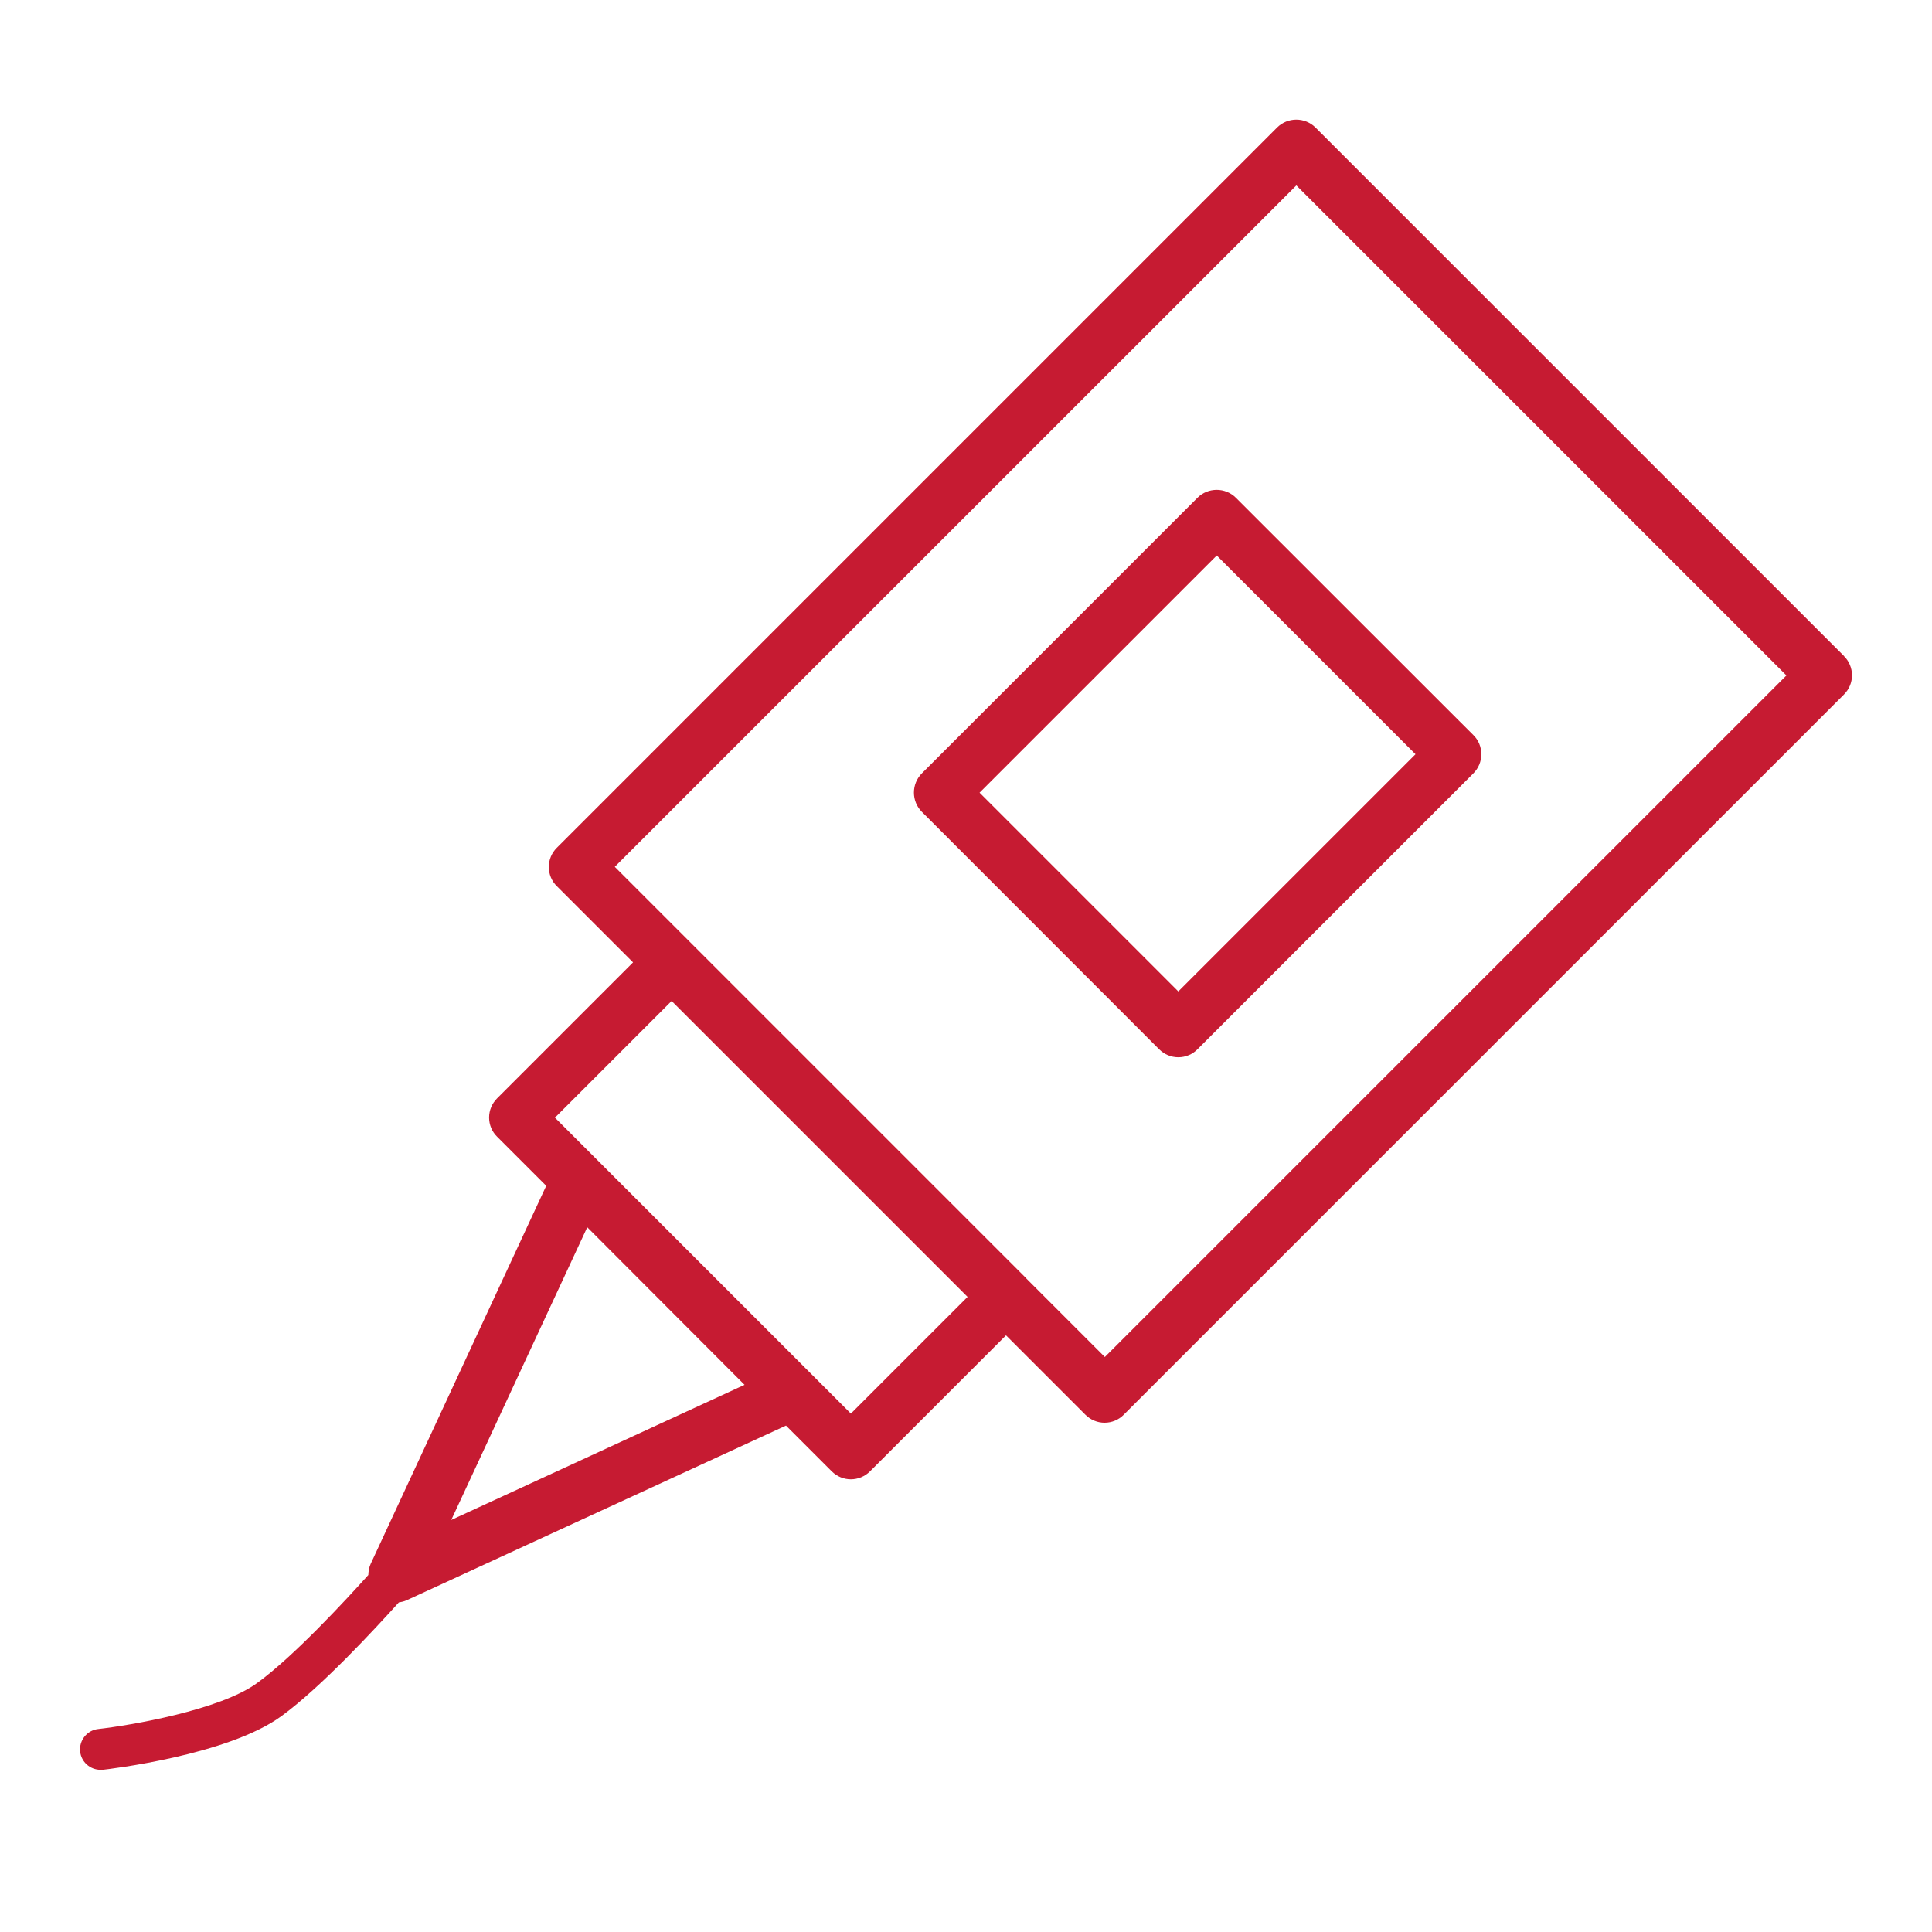
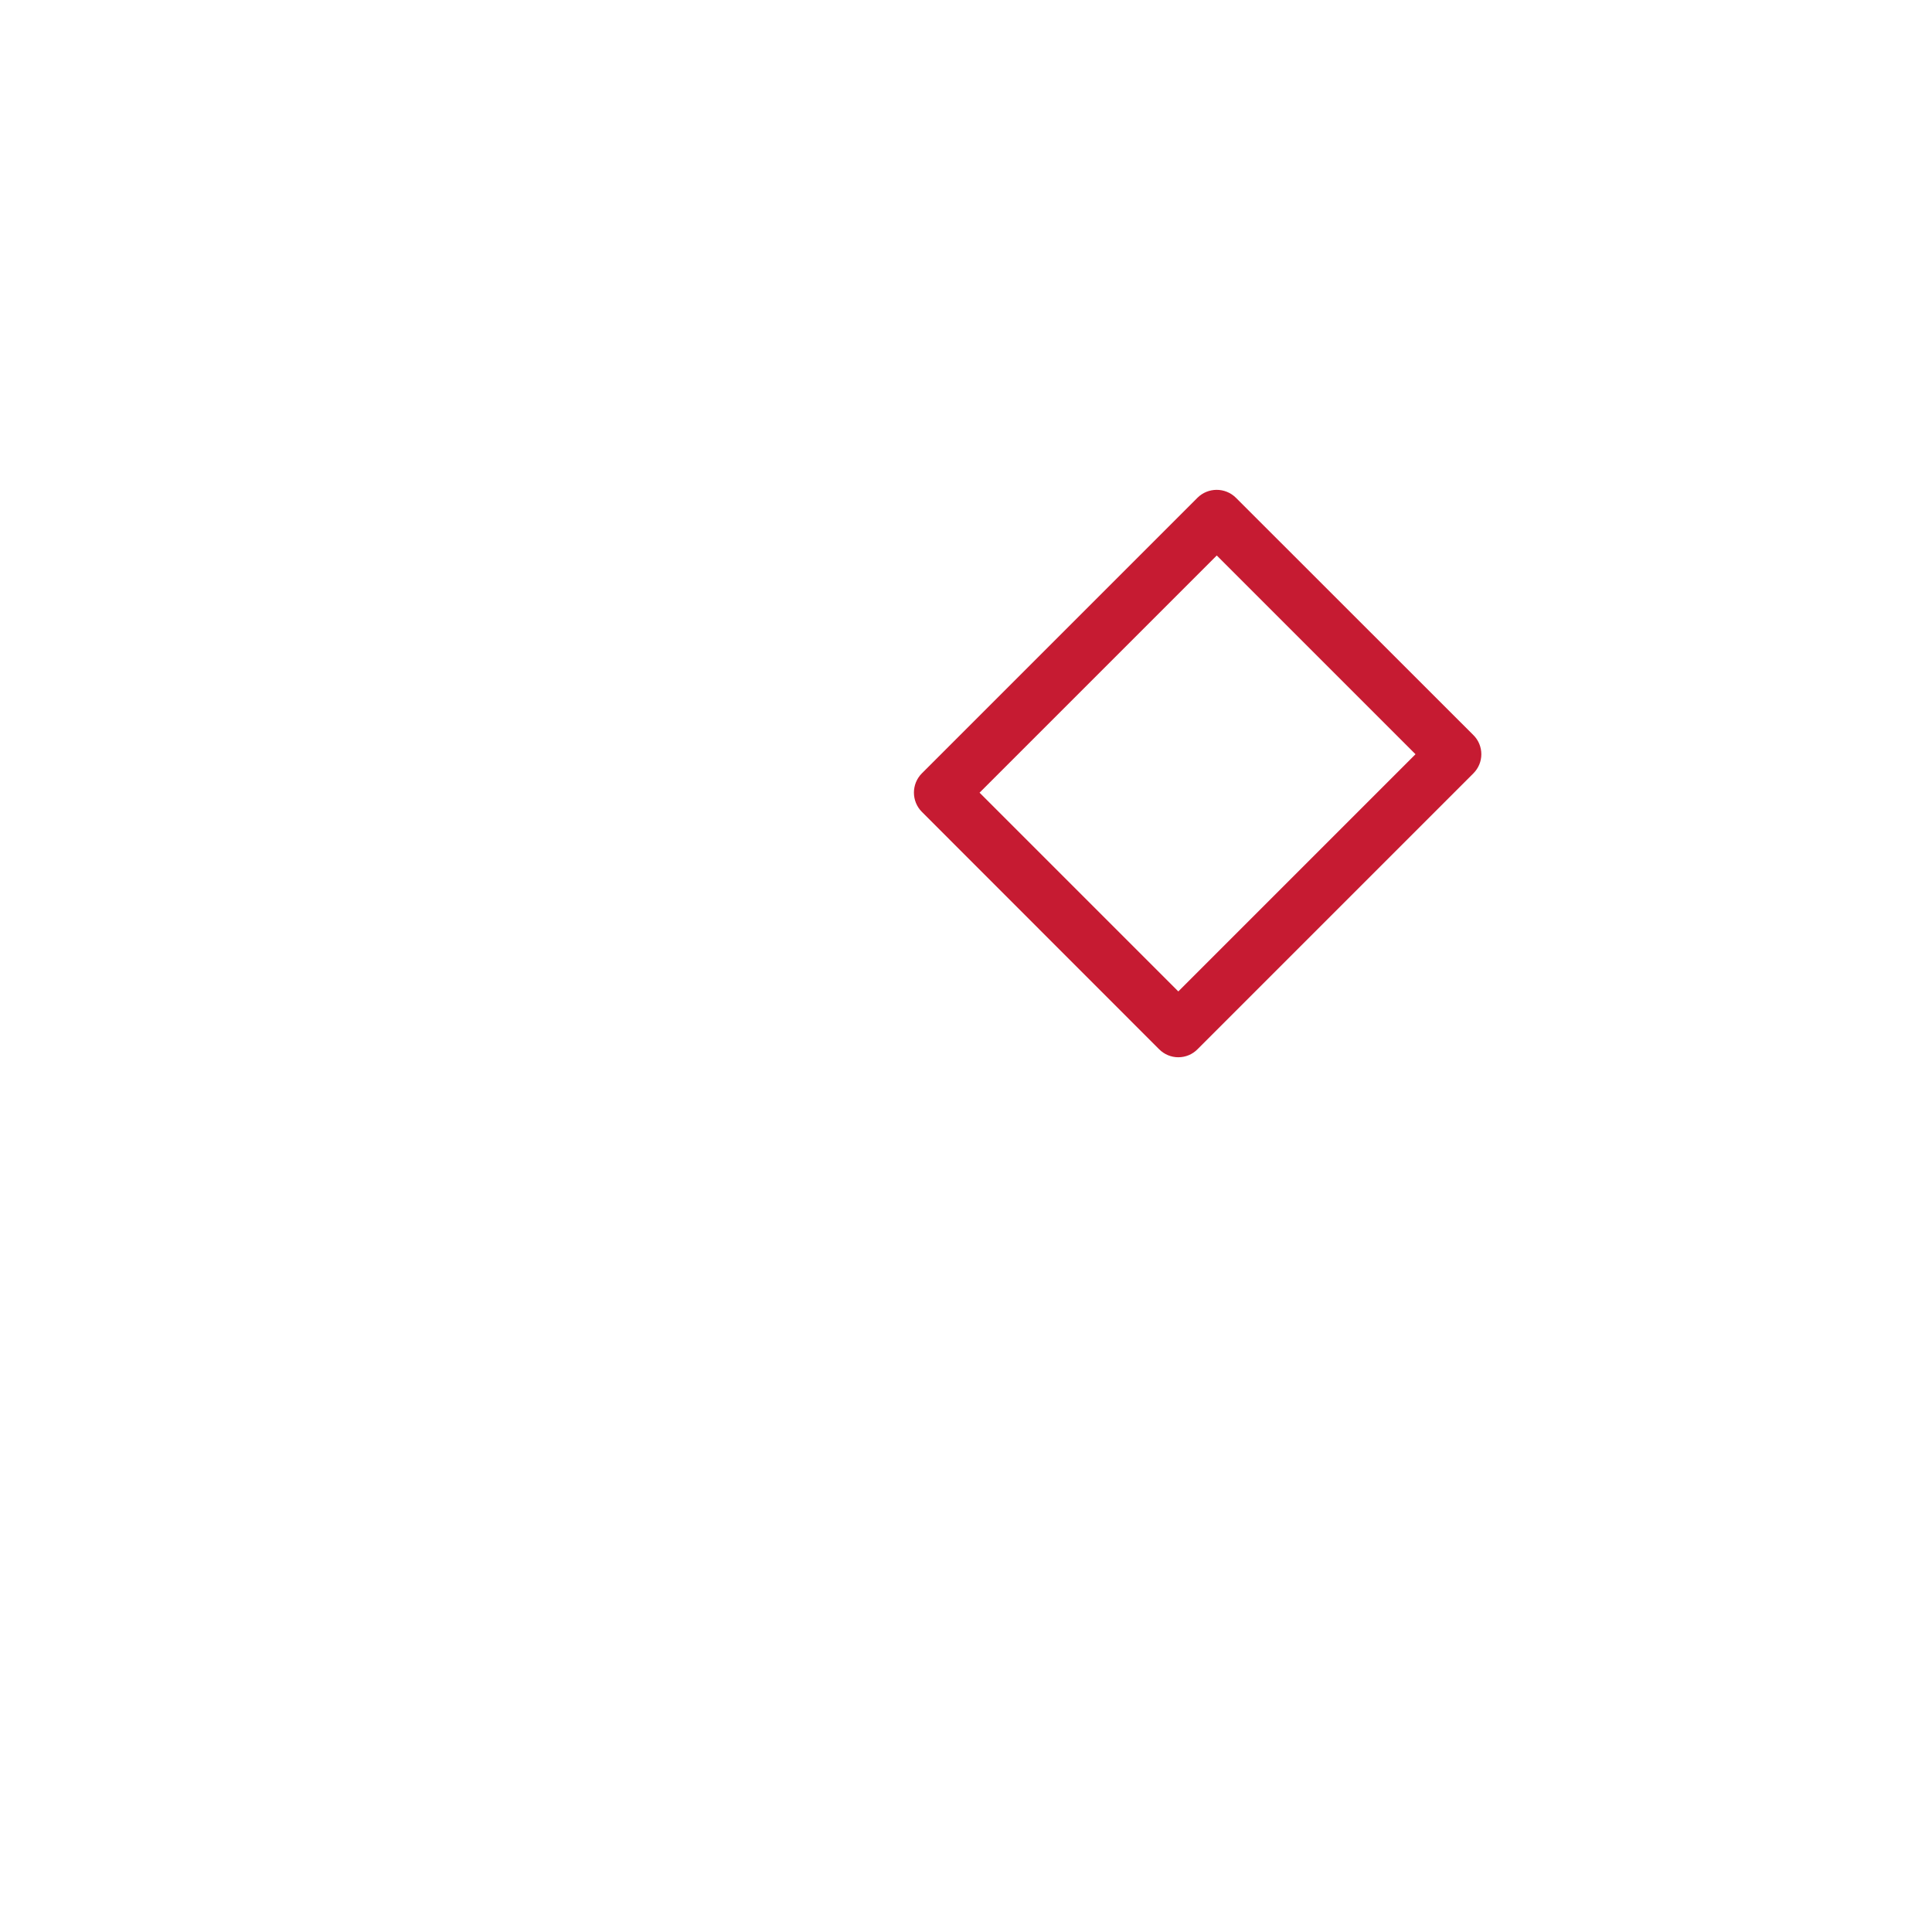
<svg xmlns="http://www.w3.org/2000/svg" id="Pfade" viewBox="0 0 141.73 141.73">
  <path d="M87.86,36.5l-20.23,20.23c-.78.78-.78,2.05,0,2.83l17.4,17.41c.38.38.88.59,1.41.59s1.04-.21,1.41-.59l20.23-20.23c.38-.38.59-.88.59-1.41s-.21-1.04-.59-1.41l-17.41-17.4c-.78-.78-2.05-.78-2.83,0ZM86.44,72.73l-14.58-14.58,17.4-17.4,14.58,14.58-17.4,17.4Z" fill="#c61b32" />
-   <path d="M135.29,48.14L96.51,9.36c-.78-.78-2.05-.78-2.83,0l-52.83,52.83c-.38.38-.59.88-.59,1.41s.21,1.04.59,1.41l5.59,5.59-9.97,9.97c-.38.38-.59.88-.59,1.41s.21,1.04.59,1.41l3.6,3.6-12.88,27.74c-.12.26-.16.54-.17.81-1.67,1.86-5.48,5.98-8.15,7.92-2.73,2-9.35,3.12-11.67,3.38-.82.09-1.41.84-1.32,1.66.09.77.74,1.33,1.49,1.33.06,0,.11,0,.17,0,.37-.04,9.17-1.06,13.11-3.94,2.92-2.13,6.87-6.41,8.61-8.34.2-.03.39-.07.58-.16l27.82-12.81,3.35,3.35c.39.39.9.59,1.41.59s1.02-.2,1.41-.59l9.97-9.97,5.82,5.82c.38.38.88.59,1.41.59s1.04-.21,1.41-.59l52.83-52.83c.38-.38.59-.88.59-1.41s-.21-1.04-.59-1.41ZM33.11,111.49l9.97-21.46,11.54,11.56-21.51,9.91ZM62.42,103.7l-21.71-21.71,8.56-8.56,21.71,21.71-8.56,8.56ZM81.05,99.55l-5.78-5.78s-.02-.03-.04-.05l-24.54-24.54s-.03-.02-.04-.04l-5.55-5.55L95.1,13.6l35.95,35.95-50,50Z" fill="#c61b32" />
</svg>